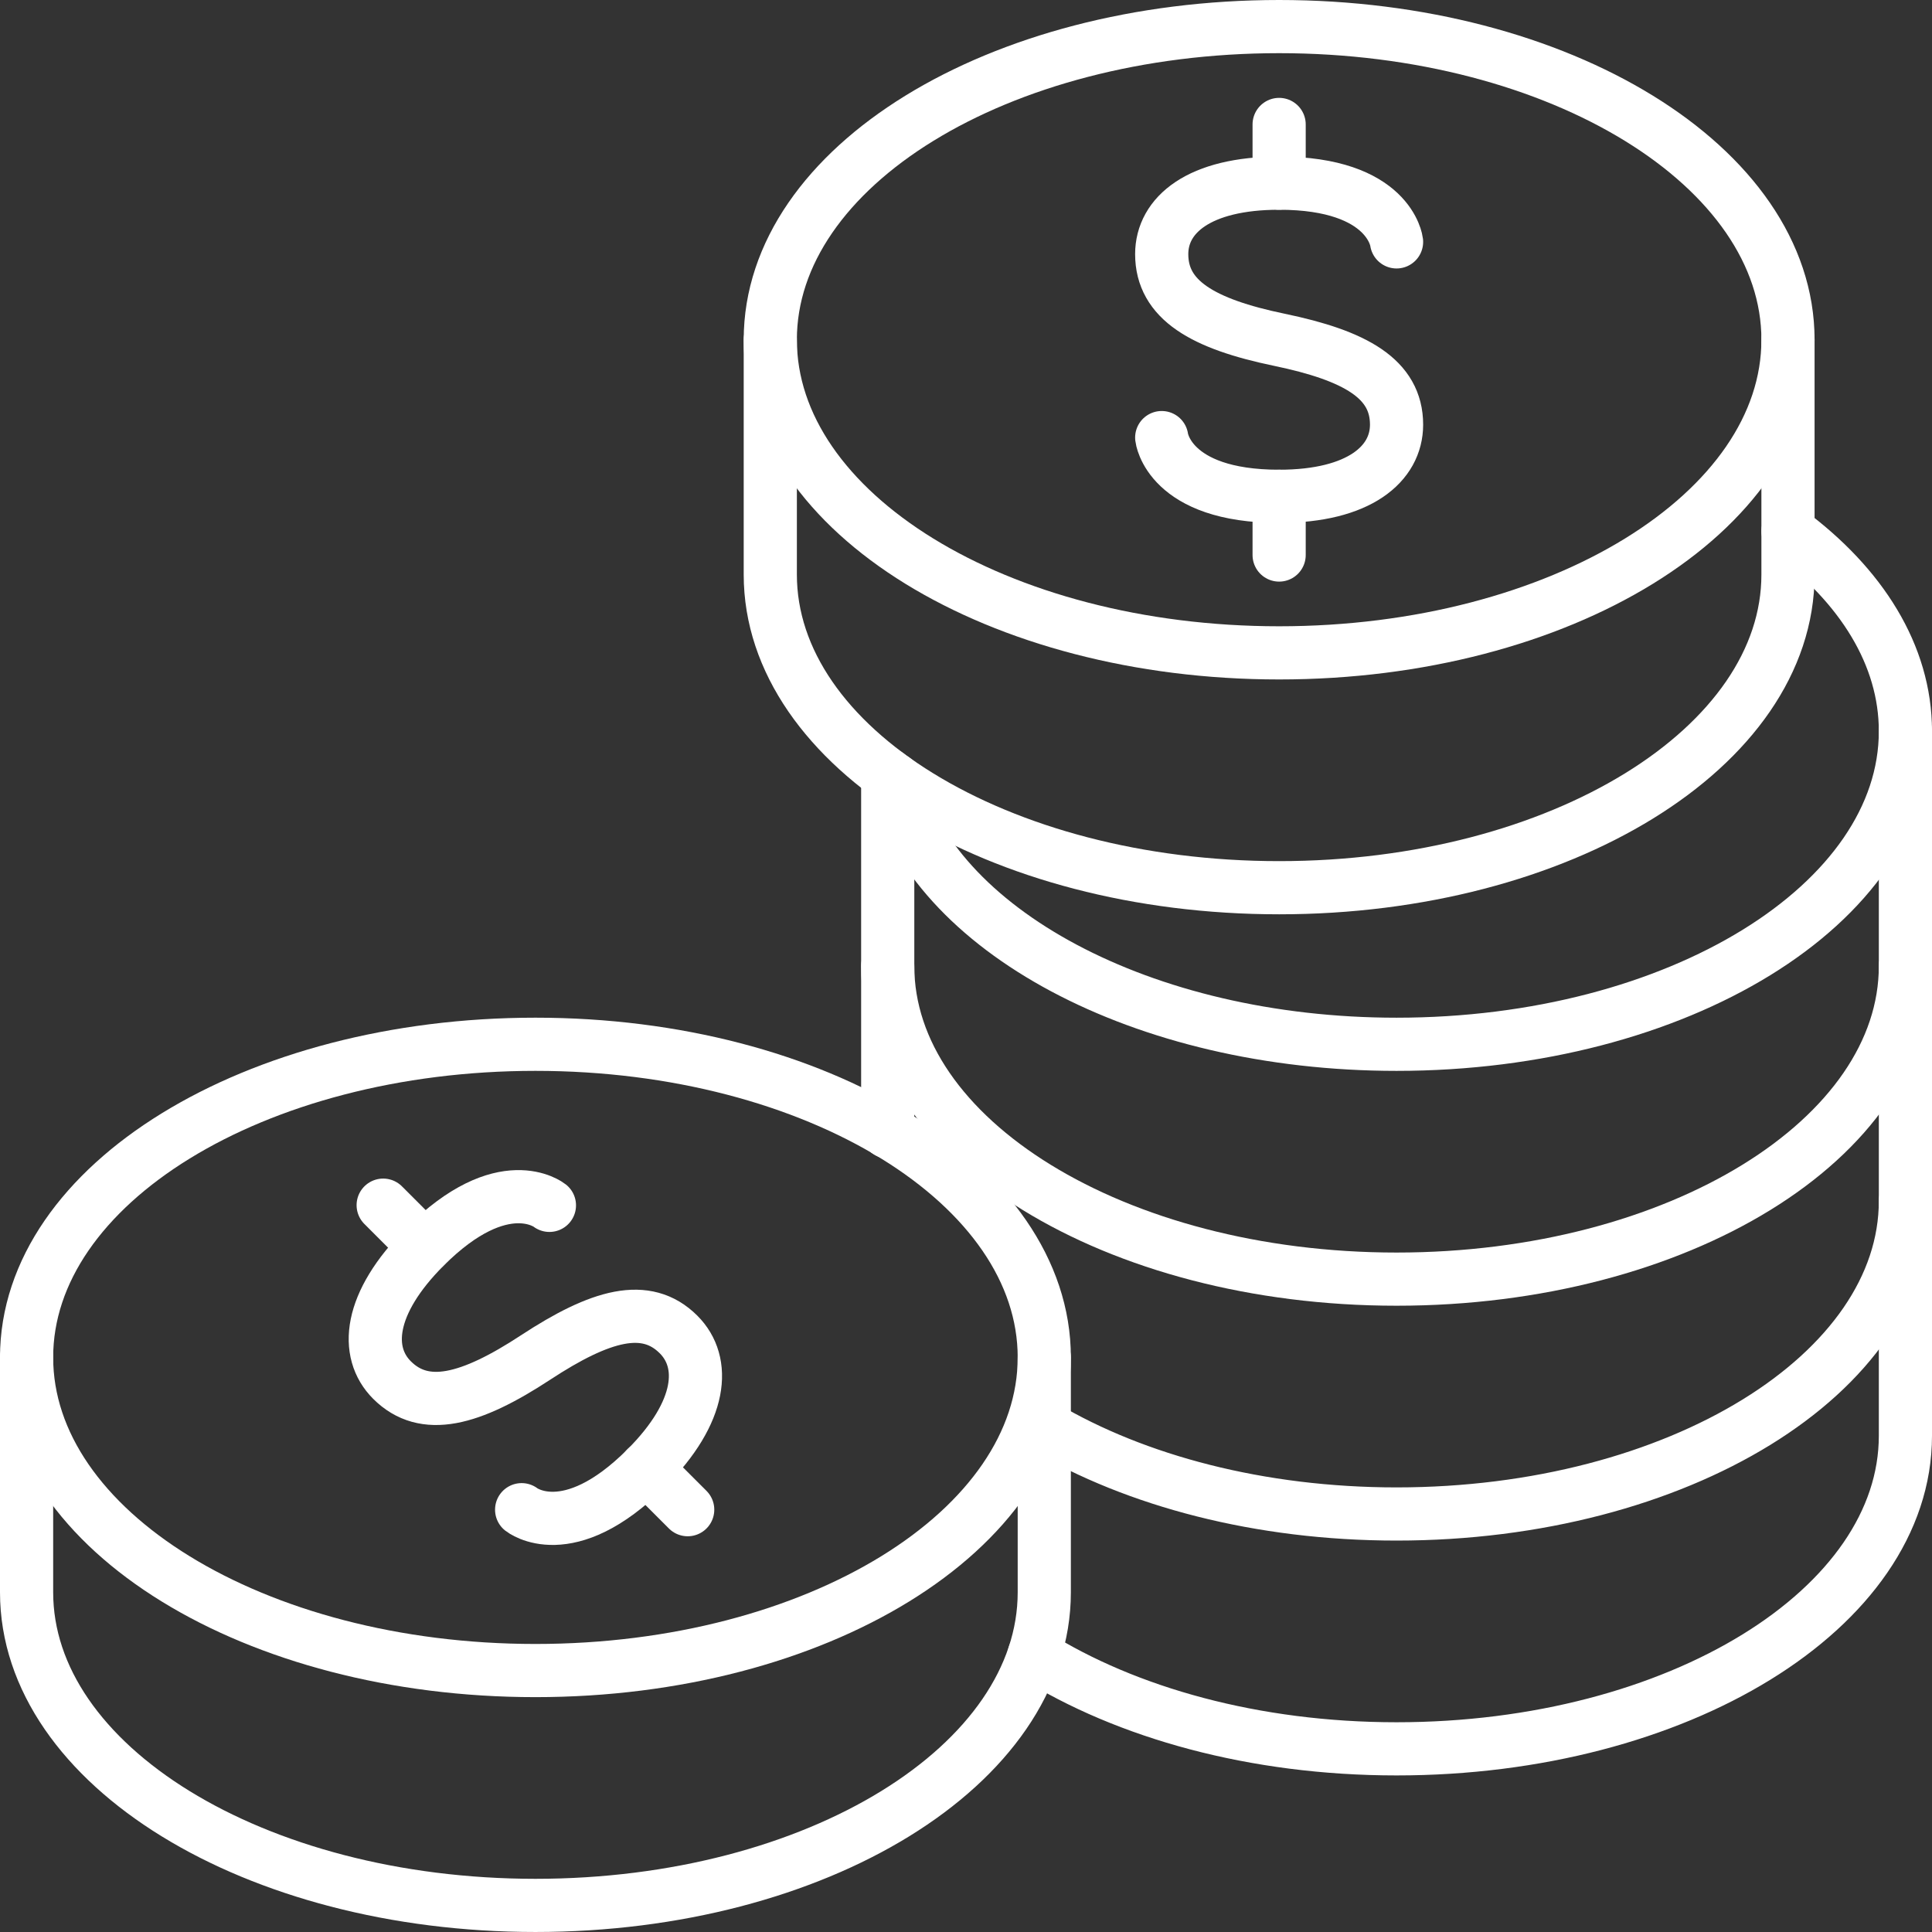
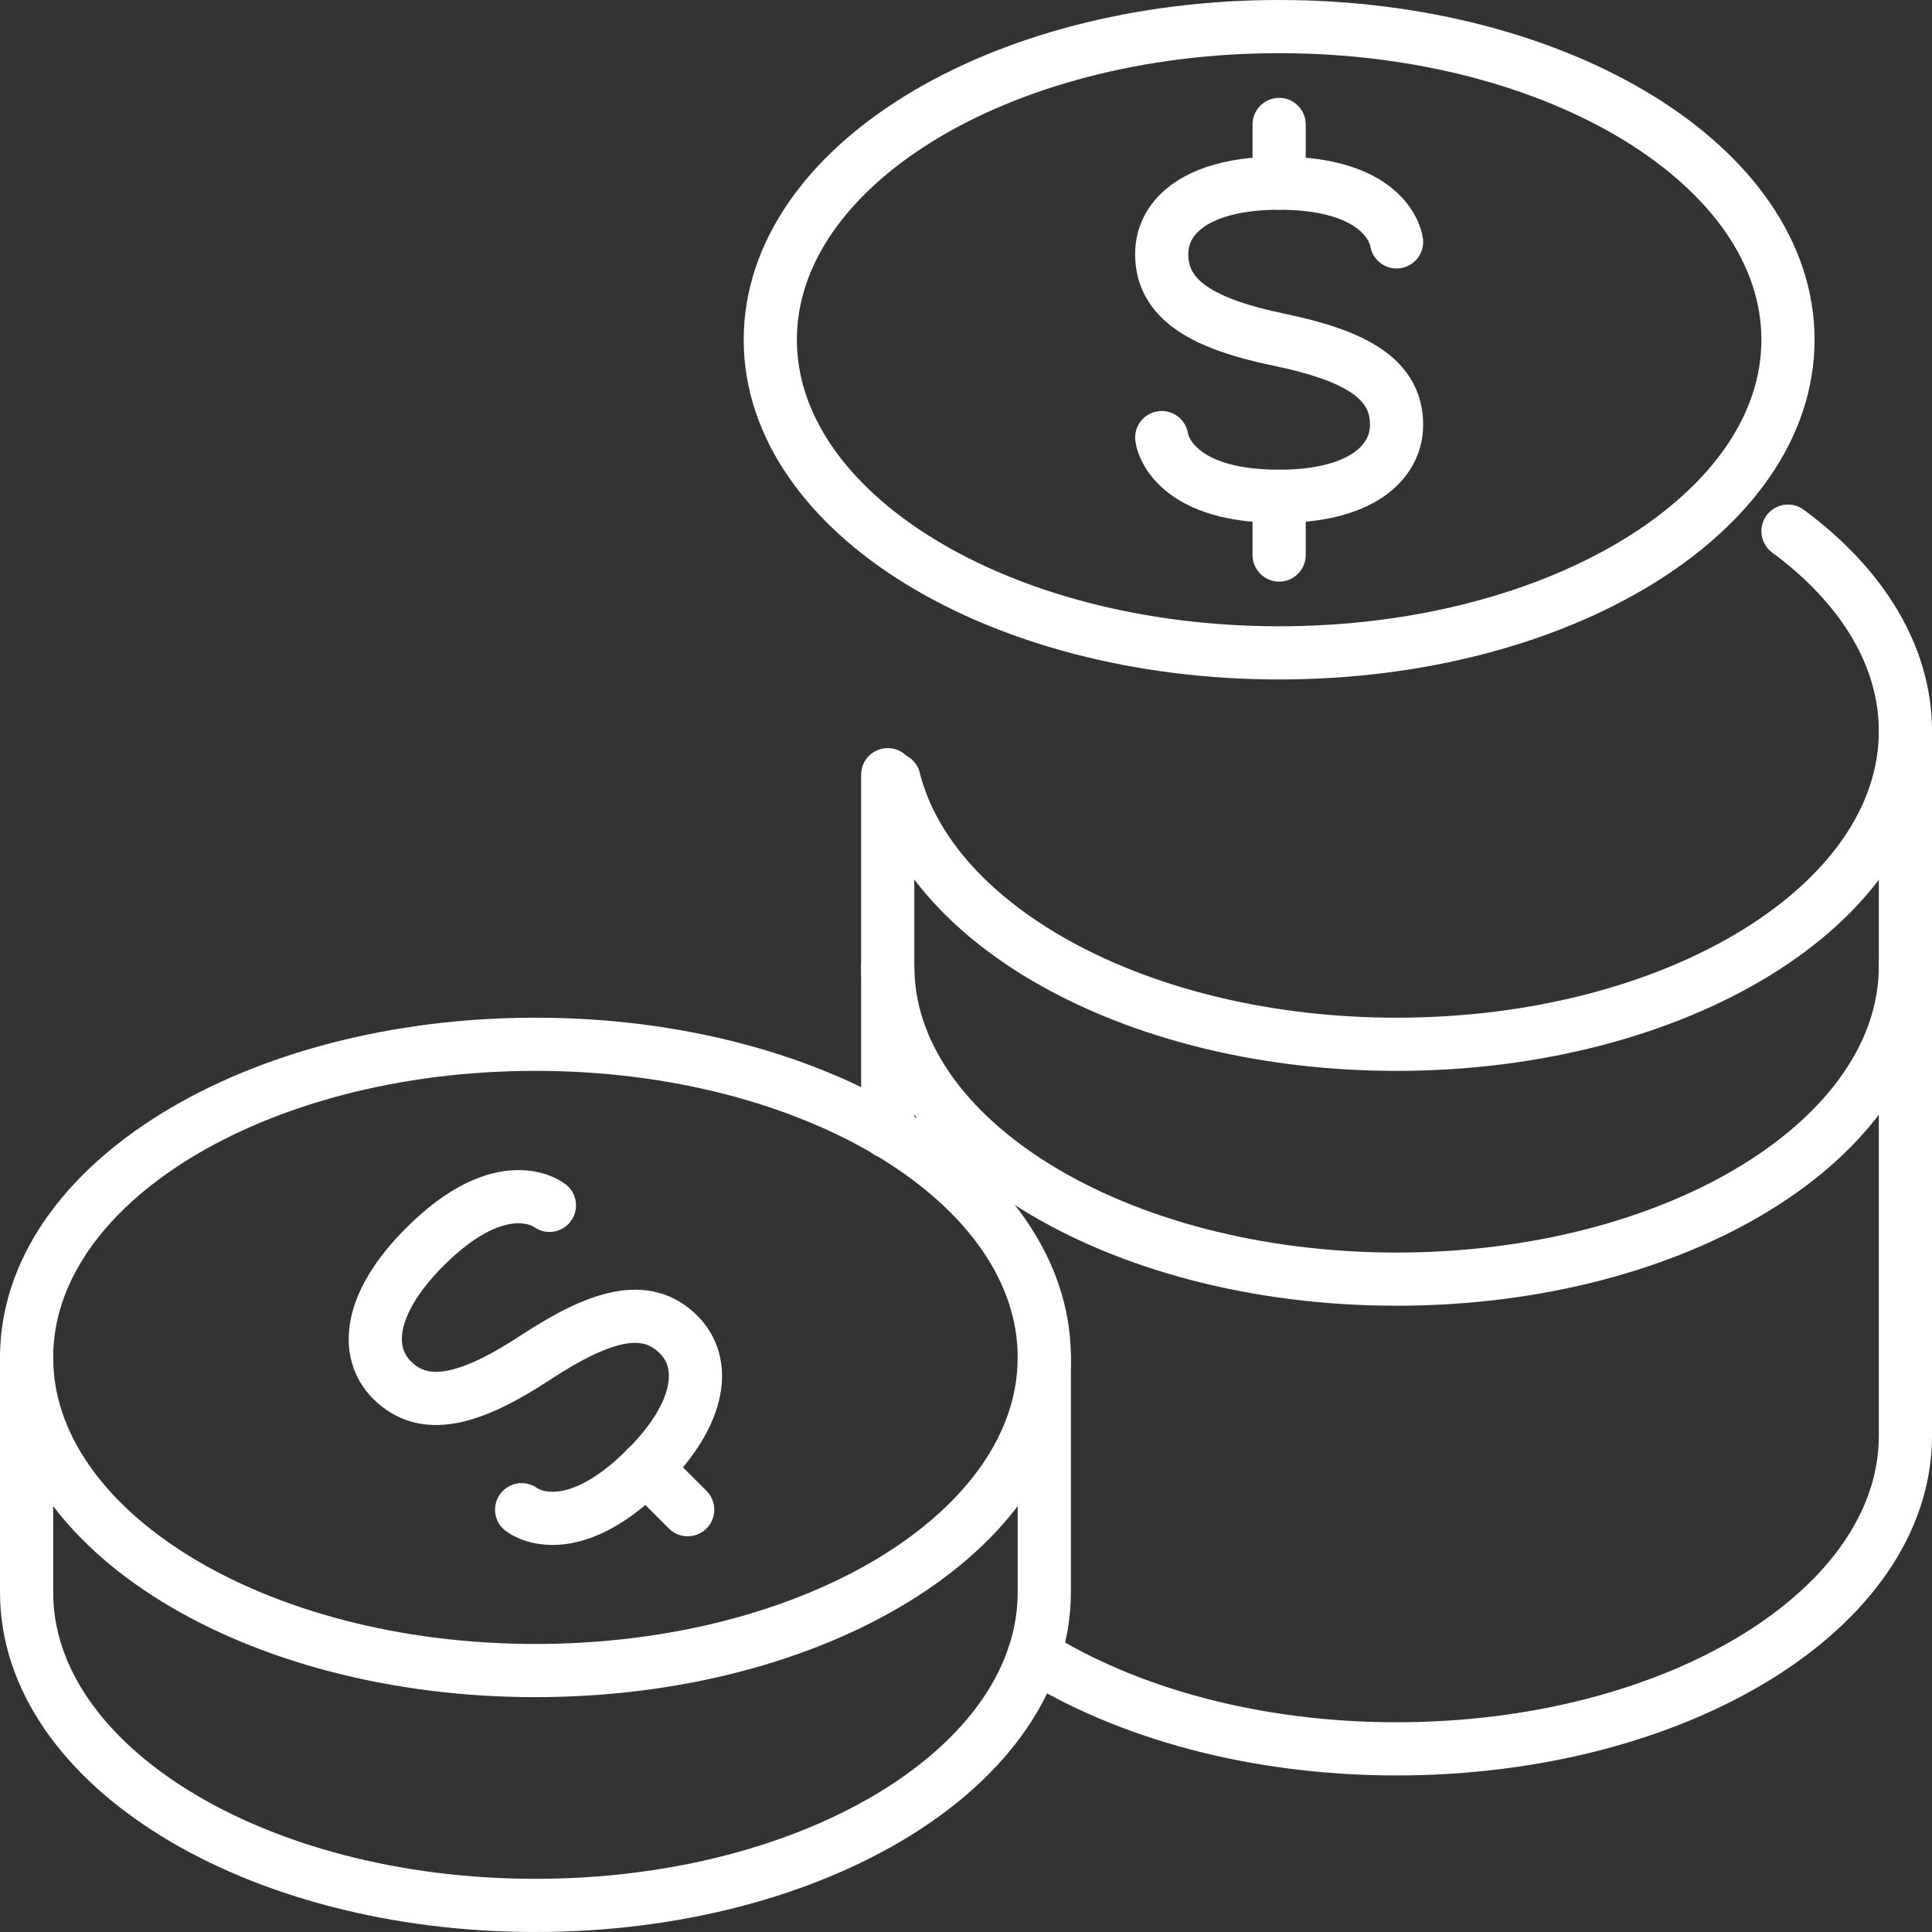
<svg xmlns="http://www.w3.org/2000/svg" width="218" height="218" viewBox="0 0 218 218" fill="none">
  <rect x="0" y="0" width="218" height="218" fill="#333333" stroke="none" />
-   <path d="M86.917 38.334V64.834C86.917 84.345 112.622 100.167 144.333 100.167C176.045 100.167 201.75 84.345 201.75 64.834V38.334" stroke="white" stroke-width="6" stroke-linecap="round" stroke-linejoin="round" />
  <path d="M144.333 73.667C176.044 73.667 201.75 57.847 201.75 38.333C201.75 18.819 176.044 3 144.333 3C112.623 3 86.917 18.819 86.917 38.333C86.917 57.847 112.623 73.667 144.333 73.667Z" stroke="white" stroke-width="6" stroke-linecap="round" stroke-linejoin="round" />
  <path d="M131.083 49.376C131.083 49.376 131.834 56.001 144.333 56.001C153.366 56.001 157.583 52.336 157.583 47.919C157.583 42.74 152.946 40.123 144.333 38.335C135.721 36.546 131.083 33.852 131.083 28.673C131.083 24.256 135.301 20.668 144.333 20.668C156.833 20.668 157.583 27.293 157.583 27.293" stroke="white" stroke-width="6" stroke-linecap="round" stroke-linejoin="round" />
  <path d="M144.333 14.043V20.668" stroke="white" stroke-width="6" stroke-miterlimit="10" stroke-linecap="round" />
  <path d="M144.333 56.002V62.627" stroke="white" stroke-width="6" stroke-miterlimit="10" stroke-linecap="round" />
  <path d="M3 153.166V179.666C3 199.177 28.705 214.999 60.417 214.999C92.128 214.999 117.833 199.177 117.833 179.666V153.166" stroke="white" stroke-width="6" stroke-linecap="round" stroke-linejoin="round" />
  <path d="M60.417 188.499C92.127 188.499 117.833 172.679 117.833 153.165C117.833 133.651 92.127 117.832 60.417 117.832C28.706 117.832 3 133.651 3 153.165C3 172.679 28.706 188.499 60.417 188.499Z" stroke="white" stroke-width="6" stroke-linecap="round" stroke-linejoin="round" />
  <path d="M58.86 170.348C58.86 170.348 64.071 174.51 72.916 165.666C79.298 159.284 79.695 153.708 76.57 150.583C72.916 146.928 67.781 148.353 60.428 153.178C53.074 158.003 47.884 159.372 44.229 155.717C41.105 152.593 41.557 147.072 47.939 140.69C56.784 131.845 61.995 136.008 61.995 136.008" stroke="white" stroke-width="6" stroke-linecap="round" stroke-linejoin="round" />
-   <path d="M43.236 135.986L47.928 140.679" stroke="white" stroke-width="6" stroke-miterlimit="10" stroke-linecap="round" />
  <path d="M72.905 165.654L77.597 170.347" stroke="white" stroke-width="6" stroke-miterlimit="10" stroke-linecap="round" />
  <path d="M100.167 87.414V127.705" stroke="white" stroke-width="6" stroke-linecap="round" stroke-linejoin="round" />
-   <path d="M117.833 160.995C128.146 167.09 142.158 170.833 157.583 170.833C189.295 170.833 215 155.011 215 135.5" stroke="white" stroke-width="6" stroke-linecap="round" stroke-linejoin="round" />
  <path d="M100.167 109C100.167 128.511 125.872 144.333 157.583 144.333C189.295 144.333 215 128.511 215 109" stroke="white" stroke-width="6" stroke-linecap="round" stroke-linejoin="round" />
  <path d="M100.873 87.922C105.113 104.86 128.875 117.834 157.583 117.834C189.295 117.834 215 102.011 215 82.501C215 73.921 210.02 66.049 201.75 59.932" stroke="white" stroke-width="6" stroke-linecap="round" stroke-linejoin="round" />
  <path d="M116.685 186.744C127.097 193.27 141.551 197.333 157.583 197.333C189.295 197.333 215 181.511 215 162V82.5" stroke="white" stroke-width="6" stroke-linecap="round" stroke-linejoin="round" />
</svg>